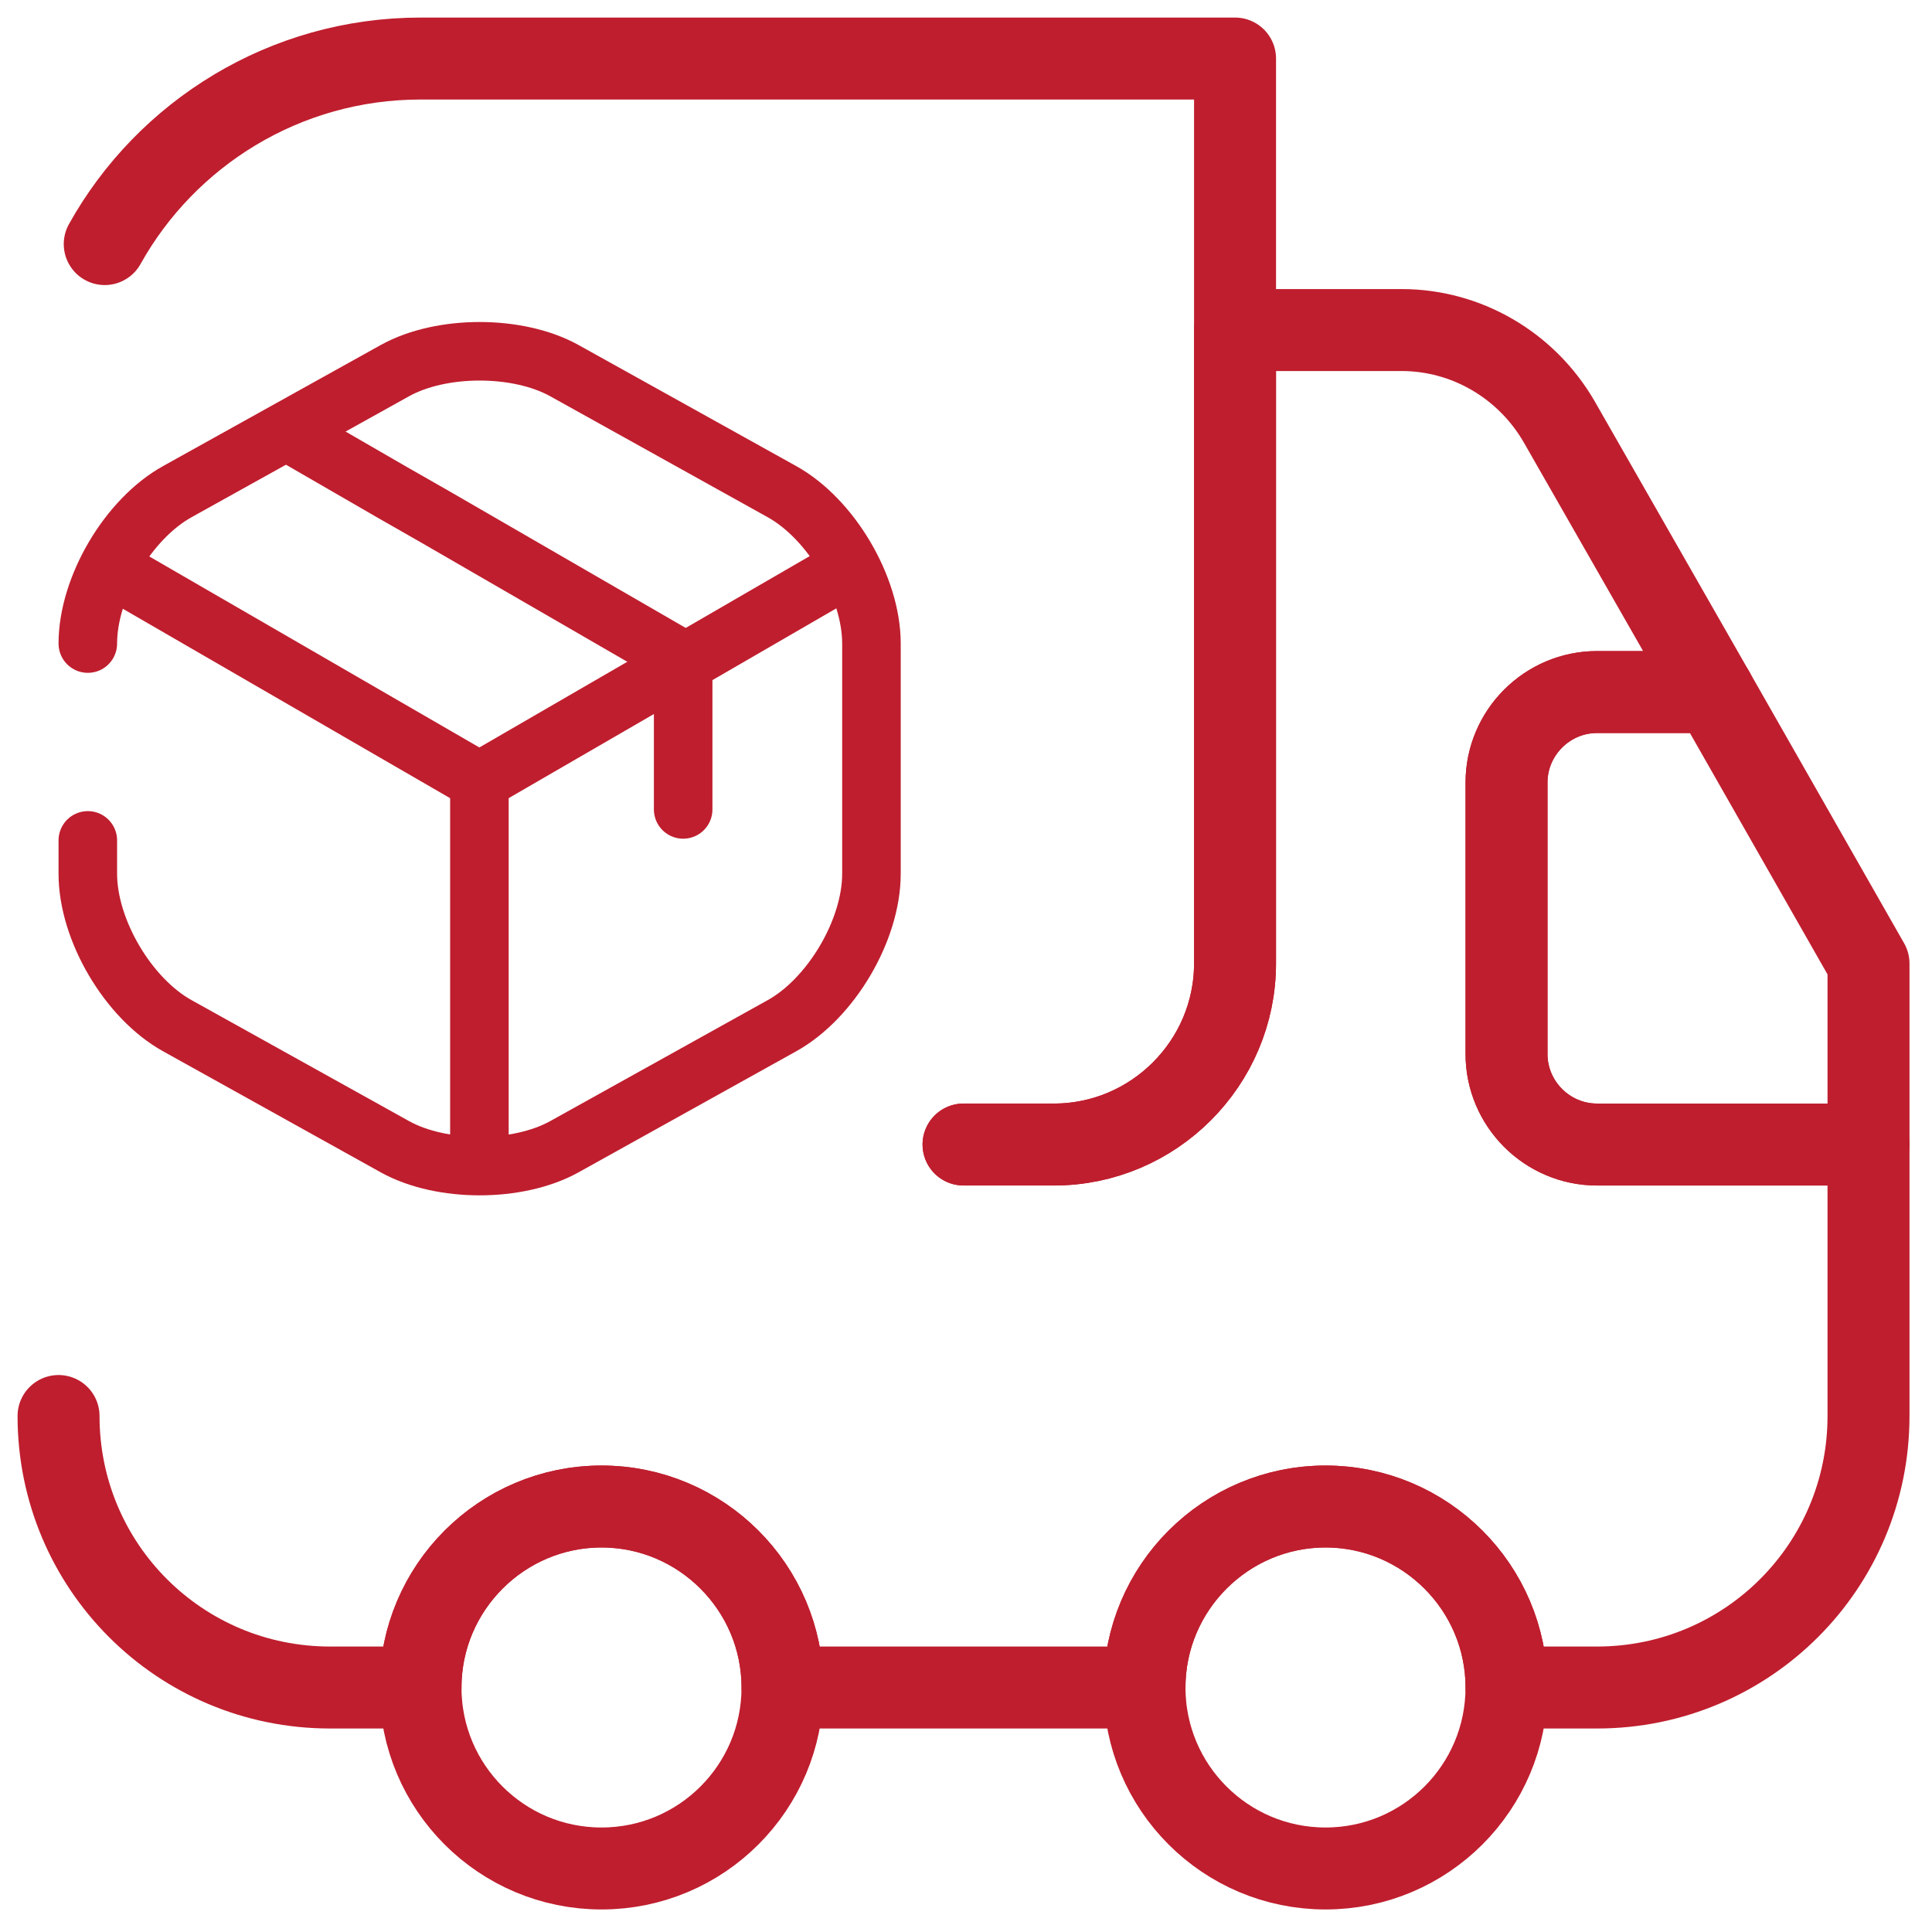
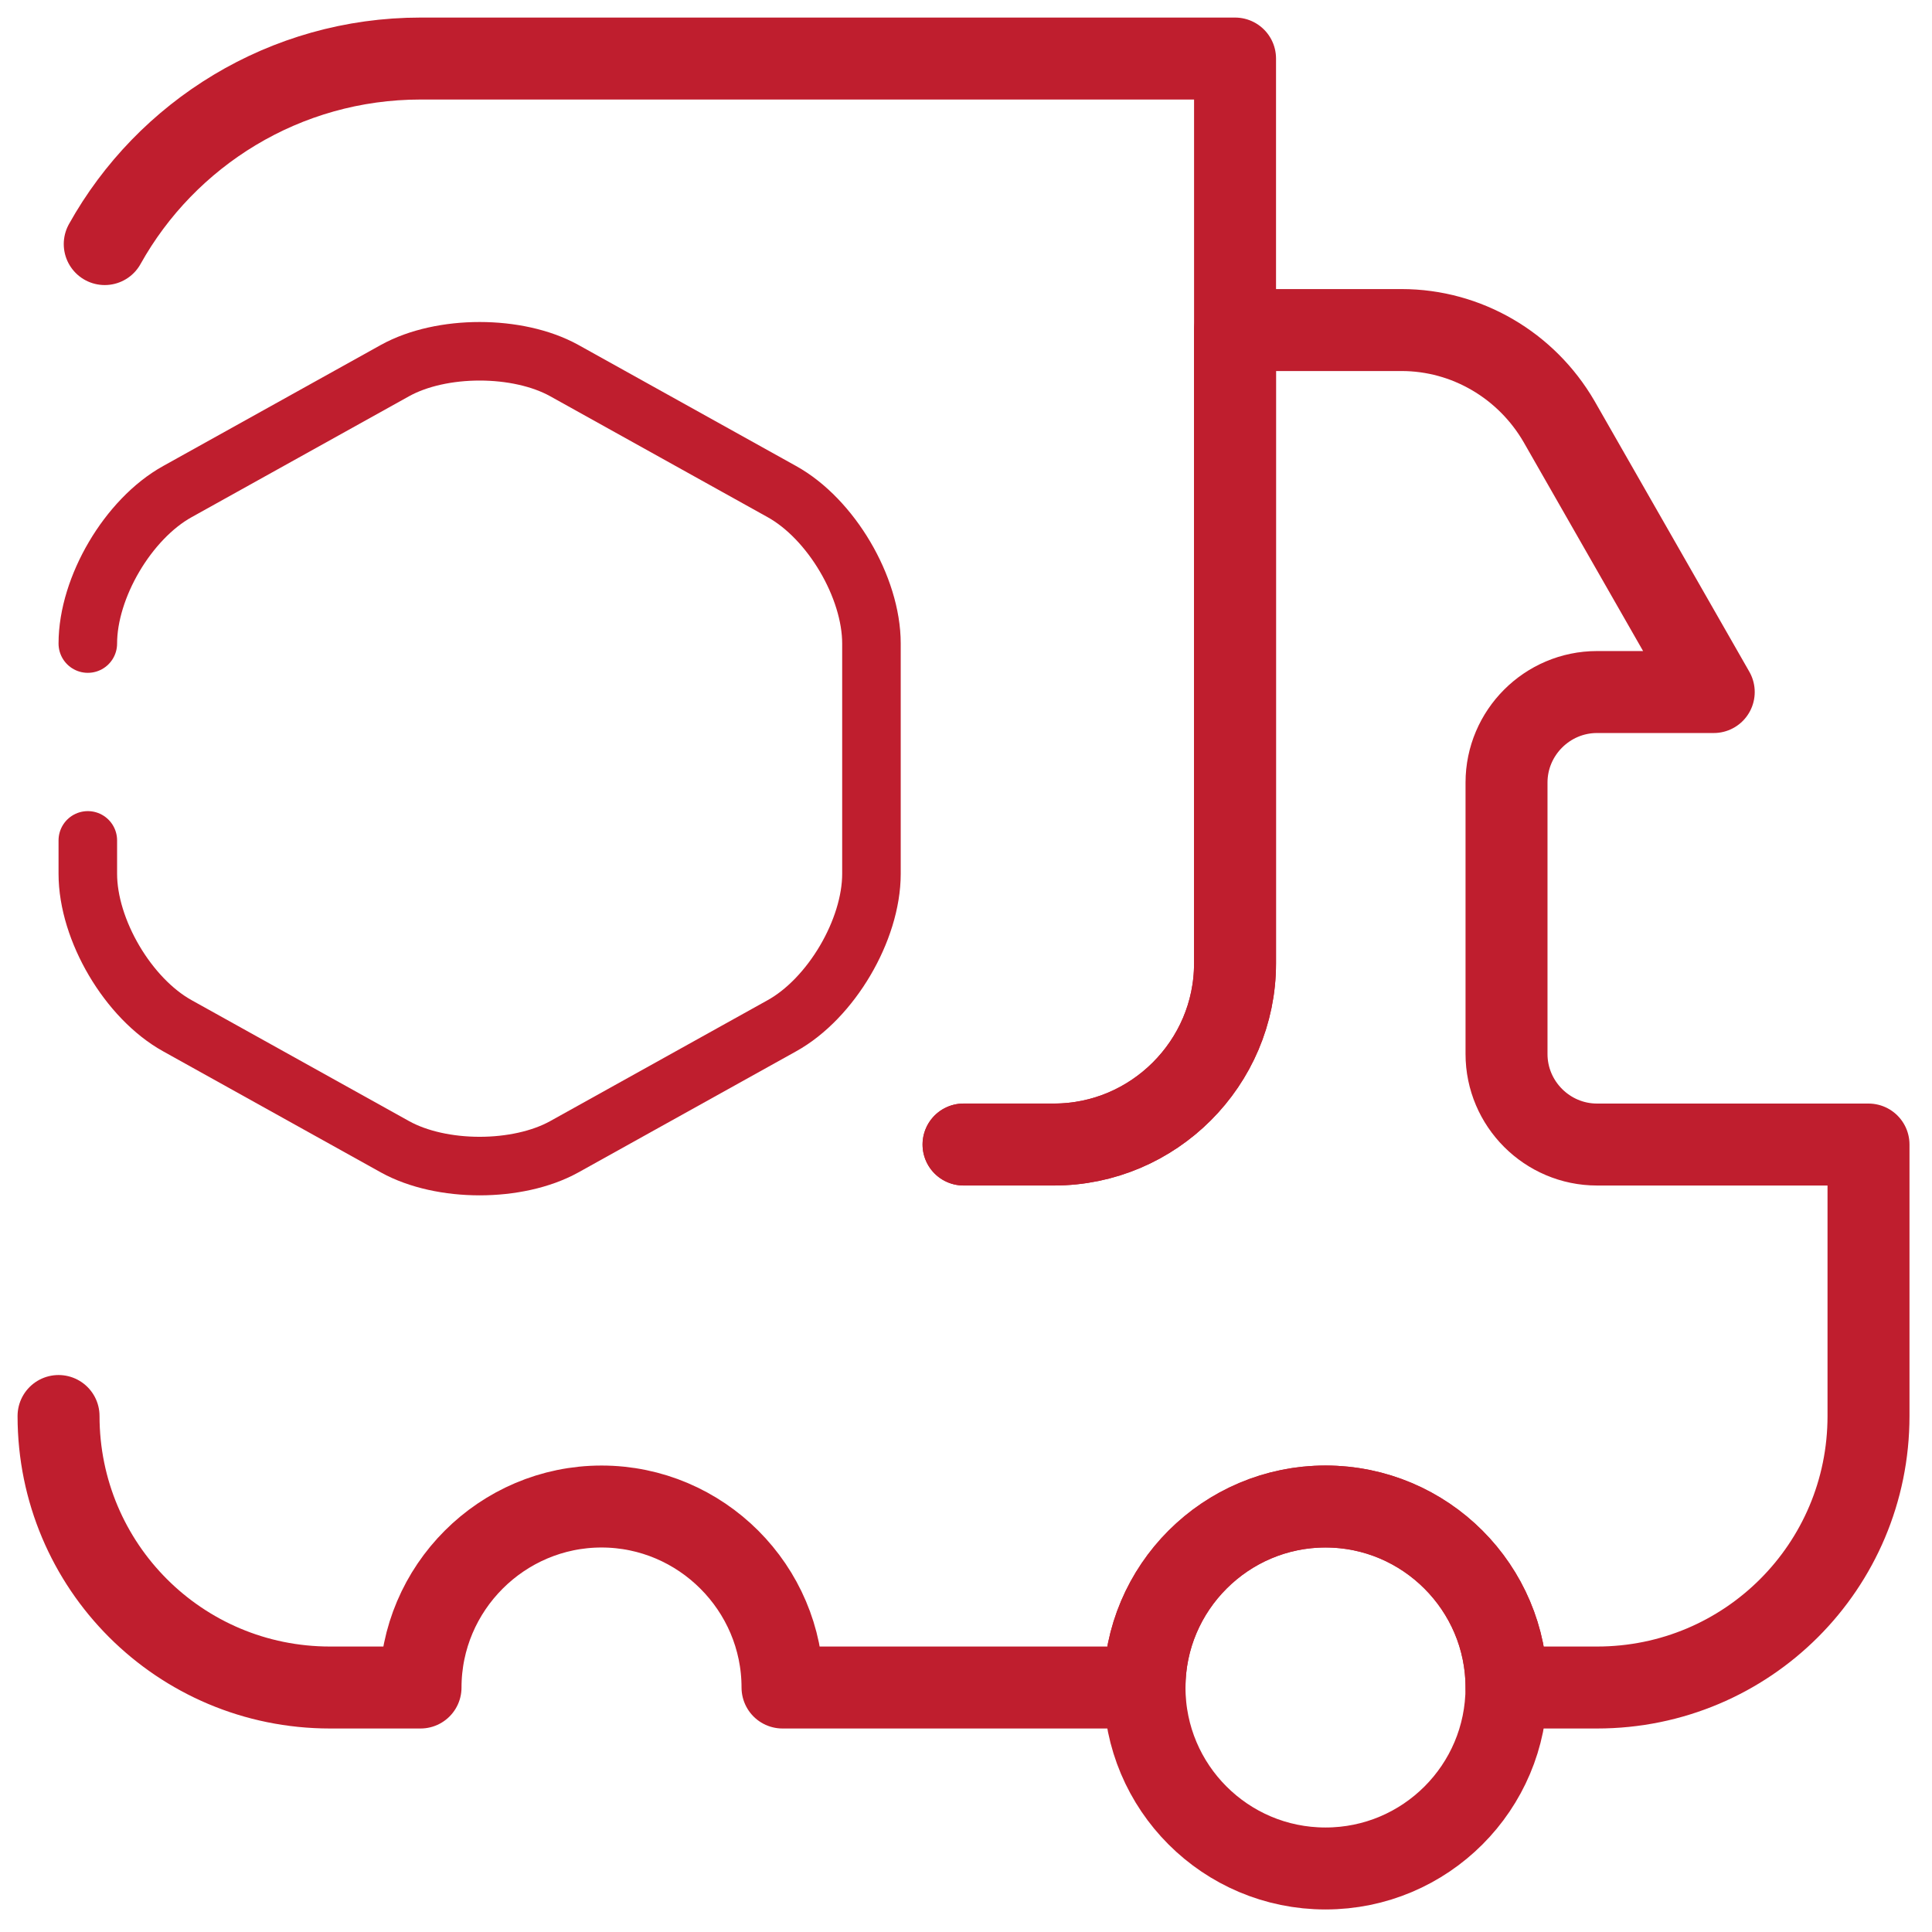
<svg xmlns="http://www.w3.org/2000/svg" width="66" height="66" viewBox="0 0 66 66" fill="none">
  <path d="M32.917 39.098H36.008C39.409 39.098 42.191 36.316 42.191 32.915V2H14.367C9.73 2 5.68 4.566 3.578 8.338" stroke="#BF1E2E" stroke-width="2.8" stroke-linecap="round" stroke-linejoin="round" />
  <path d="M2 48.373C2 53.505 6.143 57.648 11.275 57.648H14.366C14.366 54.247 17.148 51.465 20.549 51.465C23.95 51.465 26.732 54.247 26.732 57.648H39.098C39.098 54.247 41.881 51.465 45.282 51.465C48.682 51.465 51.465 54.247 51.465 57.648H54.556C59.688 57.648 63.831 53.505 63.831 48.373V39.099H54.556C52.856 39.099 51.465 37.708 51.465 36.007V26.733C51.465 25.032 52.856 23.641 54.556 23.641H58.544L53.258 14.397C52.145 12.481 50.104 11.275 47.879 11.275H42.19V32.916C42.19 36.316 39.408 39.099 36.007 39.099H32.915" stroke="#BF1E2E" stroke-width="2.8" stroke-linecap="round" stroke-linejoin="round" />
-   <path d="M20.548 63.83C23.963 63.83 26.731 61.062 26.731 57.647C26.731 54.232 23.963 51.464 20.548 51.464C17.134 51.464 14.365 54.232 14.365 57.647C14.365 61.062 17.134 63.83 20.548 63.83Z" stroke="#BF1E2E" stroke-width="2.8" stroke-linecap="round" stroke-linejoin="round" />
  <path d="M45.281 63.83C48.696 63.83 51.464 61.062 51.464 57.647C51.464 54.232 48.696 51.464 45.281 51.464C41.866 51.464 39.098 54.232 39.098 57.647C39.098 61.062 41.866 63.83 45.281 63.83Z" stroke="#BF1E2E" stroke-width="2.8" stroke-linecap="round" stroke-linejoin="round" />
-   <path d="M63.831 32.916V39.099H54.556C52.856 39.099 51.465 37.708 51.465 36.008V26.733C51.465 25.033 52.856 23.642 54.556 23.642H58.544L63.831 32.916Z" stroke="#BF1E2E" stroke-width="2.8" stroke-linecap="round" stroke-linejoin="round" />
-   <path d="M4.084 19.576L16.376 26.69L28.585 19.618" stroke="#BF1E2E" stroke-width="2" stroke-linecap="round" stroke-linejoin="round" />
-   <path d="M16.377 39.303V26.676" stroke="#BF1E2E" stroke-width="2" stroke-linecap="round" stroke-linejoin="round" />
  <path d="M3 21.985C3 20.064 4.378 17.725 6.063 16.792L13.496 12.658C15.083 11.781 17.687 11.781 19.274 12.658L26.707 16.792C28.392 17.725 29.77 20.064 29.77 21.985V29.85C29.77 31.771 28.392 34.11 26.707 35.043L19.274 39.177C17.687 40.054 15.083 40.054 13.496 39.177L6.063 35.043C4.378 34.11 3 31.771 3 29.85V28.709" stroke="#BF1E2E" stroke-width="2" stroke-linecap="round" stroke-linejoin="round" />
-   <path d="M23.338 27.651V22.556L14.888 17.669L13.426 16.834L10.127 14.927" stroke="#BF1E2E" stroke-width="2" stroke-linecap="round" stroke-linejoin="round" />
</svg>